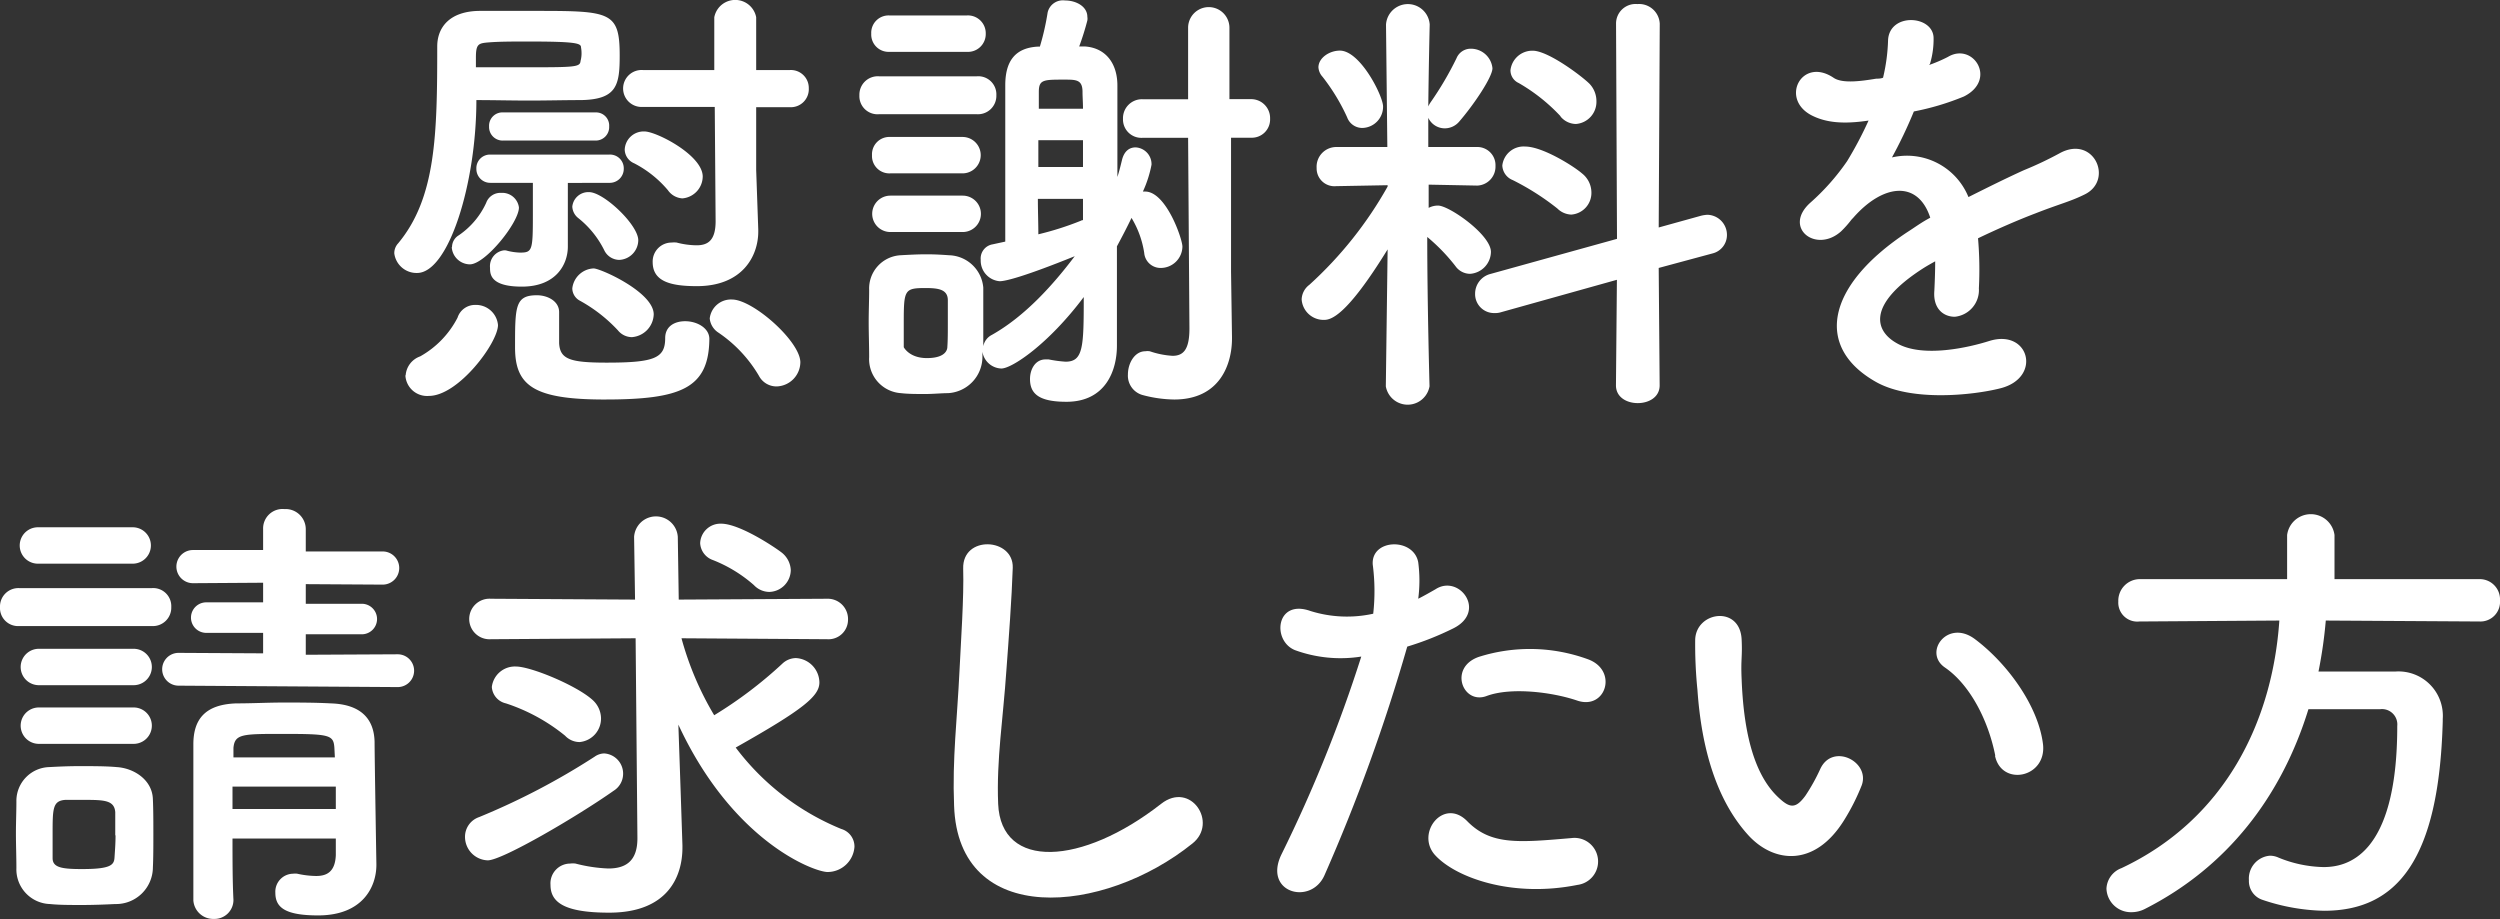
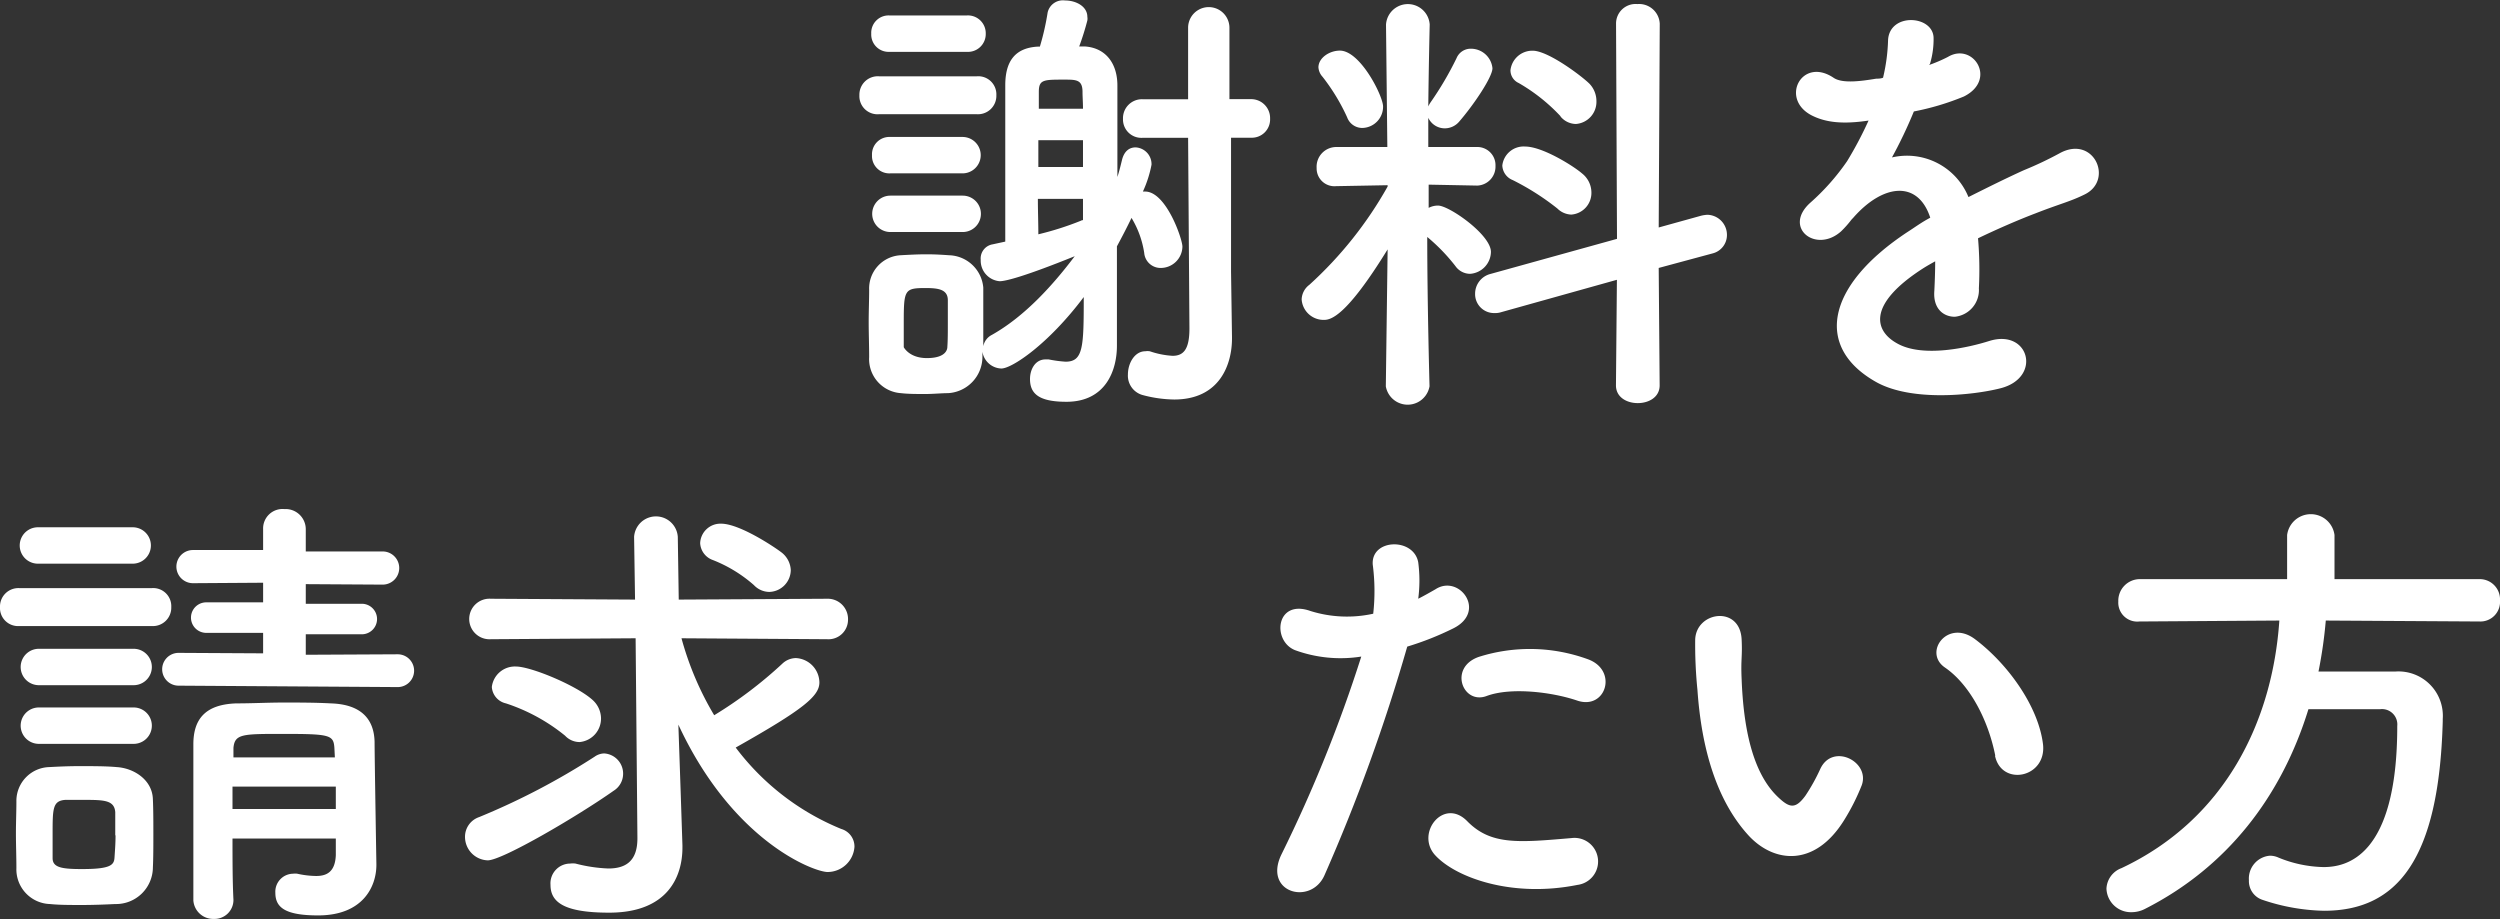
<svg xmlns="http://www.w3.org/2000/svg" viewBox="0 0 263.76 97.01">
  <rect x="0" y="0" width="263.76" height="97.01" fill="#333333" stroke="none" />
  <g fill="#fff">
-     <path d="m44 28.8a2.37 2.37 0 0 1 -2.4-2.06 1.51 1.51 0 0 1 .4-1.06c4-4.8 4.13-11.47 4.13-20.78 0-2 1.29-3.7 4.41-3.75h6.1c7.78 0 8.74.1 8.74 4.71 0 3.12-.29 4.65-4.13 4.7-1.73 0-3.55.05-5.42.05s-3.75-.05-5.57-.05c0 8.79-2.93 18.24-6.26 18.24zm-1.2 10.8a2.29 2.29 0 0 1 1.53-2 9.84 9.84 0 0 0 3.94-4.08 1.94 1.94 0 0 1 1.87-1.35 2.33 2.33 0 0 1 2.4 2.12c0 1.87-4.17 7.48-7.29 7.48a2.29 2.29 0 0 1 -2.48-2.17zm4.89-13.53a1.46 1.46 0 0 1 .72-1.25 8.36 8.36 0 0 0 2.88-3.41 1.59 1.59 0 0 1 1.59-1.06 1.77 1.77 0 0 1 1.87 1.54c0 1.58-3.55 6-5.18 6a1.94 1.94 0 0 1 -1.91-1.82zm13.66-20.26a3.5 3.5 0 0 0 -.05-.81c0-.43-.48-.62-5.57-.62-1.49 0-3 0-4.13.09s-1.39.15-1.39 1.63v1h4.8c5.66 0 6.19 0 6.24-.67a3 3 0 0 0 .1-.62zm-1.44 13.49v4.22 2.5c0 1.87-1.24 4.22-4.85 4.22-3.36 0-3.36-1.34-3.36-2a1.68 1.68 0 0 1 1.49-1.83.93.93 0 0 1 .34.05 6.18 6.18 0 0 0 1.34.19c1.3 0 1.35-.24 1.35-4 0-1.11 0-2.35 0-3.36h-4.48a1.46 1.46 0 0 1 -1.48-1.49 1.43 1.43 0 0 1 1.48-1.49h12.53a1.45 1.45 0 0 1 1.54 1.49 1.48 1.48 0 0 1 -1.54 1.49zm-6.82-4.47a1.43 1.43 0 0 1 -1.49-1.49 1.41 1.41 0 0 1 1.49-1.48h9.74a1.39 1.39 0 0 1 1.44 1.48 1.42 1.42 0 0 1 -1.44 1.49zm10.7 27.32c-7.44 0-9.45-1.44-9.45-5.48 0-4.32 0-5.52 2.3-5.52 1.15 0 2.35.63 2.35 1.78v3.27c.09 1.68 1.1 2.06 5 2.06 5.09 0 6.19-.48 6.19-2.59 0-1.25 1-1.78 2.11-1.78 1.25 0 2.55.72 2.55 1.87-.05 5.24-3.03 6.39-11.05 6.39zm1.4-7.3a16 16 0 0 0 -4-3.12 1.49 1.49 0 0 1 -.81-1.3 2.37 2.37 0 0 1 2.25-2.11c.72 0 6.34 2.5 6.34 4.85a2.49 2.49 0 0 1 -2.3 2.4 1.91 1.91 0 0 1 -1.48-.72zm-1.44-8.45a10 10 0 0 0 -2.75-3.4 1.63 1.63 0 0 1 -.62-1.2 1.7 1.7 0 0 1 1.77-1.53c1.54 0 5.19 3.45 5.19 5.08a2.1 2.1 0 0 1 -2 2.07 1.78 1.78 0 0 1 -1.59-1.02zm11.66-15.12h-7.58a1.95 1.95 0 1 1 0-3.89h7.53v-5.57a2.25 2.25 0 0 1 4.42 0v5.57h3.55a1.89 1.89 0 0 1 2 1.92 1.9 1.9 0 0 1 -2 2h-3.55v6.63l.22 6.3v.19c0 2.6-1.68 5.76-6.48 5.76-2.83 0-4.66-.52-4.66-2.54a2 2 0 0 1 2-2.06 2.55 2.55 0 0 1 .53 0 8.51 8.51 0 0 0 2.11.29c1.2 0 2-.53 2-2.54zm-4.94 8.79a11.61 11.61 0 0 0 -3.56-2.84 1.61 1.61 0 0 1 -1-1.44 2 2 0 0 1 2.09-1.92c1.25 0 6.14 2.5 6.14 4.76a2.34 2.34 0 0 1 -2.14 2.3 2 2 0 0 1 -1.53-.86zm9.6 19.58a14.16 14.16 0 0 0 -4.28-4.56 2 2 0 0 1 -.91-1.49 2.25 2.25 0 0 1 2.35-2c2.21 0 7.21 4.42 7.21 6.63a2.58 2.58 0 0 1 -2.5 2.54 2.09 2.09 0 0 1 -1.87-1.12z" />
    <path d="m92.74 12.05a1.91 1.91 0 0 1 -2.07-2 1.94 1.94 0 0 1 2.07-2h10.32a1.91 1.91 0 0 1 2.06 2 1.94 1.94 0 0 1 -2.06 2zm25.1 17.57v6.86c0 2.55-1.15 5.91-5.33 5.91-2.93 0-3.84-.87-3.84-2.4 0-1.06.58-2.07 1.63-2.07h.34a13.34 13.34 0 0 0 1.78.24c1.87 0 1.92-1.54 1.92-6.82-3.75 5-7.59 7.54-8.69 7.54a2.09 2.09 0 0 1 -2-1.77v.48a3.84 3.84 0 0 1 -3.65 3.89c-.67 0-1.53.09-2.4.09s-1.77 0-2.54-.09a3.6 3.6 0 0 1 -3.36-3.8c0-1.24-.05-2.49-.05-3.69s.05-2.36.05-3.41a3.51 3.51 0 0 1 3.3-3.65c.91-.05 1.83-.1 2.74-.1s1.68.05 2.4.1a3.73 3.73 0 0 1 3.6 3.41v4.37 1.82a1.71 1.71 0 0 1 .91-1.2c3.55-2 6.53-5.37 8.74-8.3-5.09 2.06-7.25 2.64-7.92 2.64a2.18 2.18 0 0 1 -2-2.26 1.51 1.51 0 0 1 1.25-1.63l1.34-.29v-16.49c0-2.5 1-3.94 3.41-4.08h.24a26.64 26.64 0 0 0 .82-3.6 1.65 1.65 0 0 1 1.84-1.27c1.15 0 2.35.62 2.35 1.73a1.13 1.13 0 0 1 0 .38 28.39 28.39 0 0 1 -.86 2.74h.58c2.2.14 3.45 1.77 3.45 4.12s0 6.05 0 9.65c.19-.57.34-1.2.48-1.77.24-1 .82-1.35 1.44-1.35a1.77 1.77 0 0 1 1.68 1.83 12.19 12.19 0 0 1 -.91 2.83h.24c2.21 0 3.93 5 3.93 5.81a2.29 2.29 0 0 1 -2.3 2.25 1.73 1.73 0 0 1 -1.73-1.58 10 10 0 0 0 -1.34-3.7c-.48 1-1 2-1.54 3zm-24-24.15a1.83 1.83 0 0 1 -1.92-1.92 1.83 1.83 0 0 1 1.92-1.92h8.16a1.88 1.88 0 0 1 2 1.92 1.88 1.88 0 0 1 -2 1.92zm.1 12.82a1.83 1.83 0 0 1 -1.94-1.92 1.83 1.83 0 0 1 1.92-1.92h7.63a1.92 1.92 0 1 1 0 3.84zm0 6.19a1.92 1.92 0 0 1 0-3.84h7.63a1.92 1.92 0 1 1 0 3.84zm6.06 9.65c0-.86 0-1.78 0-2.45 0-1.15-1-1.29-2.35-1.29-2.25 0-2.3.19-2.3 3.74v2.5s.57 1.15 2.44 1.15c2.16 0 2.16-1.06 2.16-1.2.05-.67.05-1.58.05-2.45zm14.26-22.66c0-.67-.05-1.25-.05-1.77 0-1.3-.67-1.3-1.92-1.3-2.21 0-2.69 0-2.69 1.3v1.77zm0 3.32h-4.71v2.83h4.71zm0 6.19h-4.76c0 1.29.05 2.54.05 3.74a31.68 31.68 0 0 0 4.51-1.44.3.3 0 0 1 .2-.05zm11.09-6.44h-4.81a1.94 1.94 0 0 1 -2.06-2 2 2 0 0 1 2.06-2.07h4.81v-7.54a2.18 2.18 0 1 1 4.36 0v7.53h2.29a2 2 0 0 1 2 2.07 1.93 1.93 0 0 1 -2 2h-2.12v14.13l.1 6.91v.14c0 2.69-1.25 6.44-6.1 6.44a13.42 13.42 0 0 1 -3.36-.48 2.12 2.12 0 0 1 -1.52-2.16c0-1.2.72-2.45 1.83-2.45a1.6 1.6 0 0 1 .48 0 9 9 0 0 0 2.4.48c1.15 0 1.78-.67 1.78-2.88z" />
    <path d="m150.82 40.76a2.34 2.34 0 0 1 -4.61 0l.19-14.45c-4.37 7.1-6 7.44-6.72 7.44a2.32 2.32 0 0 1 -2.35-2.16 2 2 0 0 1 .81-1.54 41.21 41.21 0 0 0 8.26-10.37v-.14l-5.42.1a1.88 1.88 0 0 1 -2.07-1.92 2.08 2.08 0 0 1 2.09-2.21h5.37l-.14-12.92a2.31 2.31 0 0 1 4.61 0s-.1 4-.15 8.64a2.69 2.69 0 0 1 .24-.43 34.31 34.31 0 0 0 2.74-4.66 1.61 1.61 0 0 1 1.54-1 2.28 2.28 0 0 1 2.25 2.06c0 .91-1.92 3.79-3.5 5.62a2 2 0 0 1 -1.49.72 1.92 1.92 0 0 1 -1.78-1.11v3.08h5.09a1.92 1.92 0 0 1 2 2 2 2 0 0 1 -1.92 2.07l-5.13-.1v2.45a2.1 2.1 0 0 1 1-.24c1.15 0 5.57 3.07 5.57 4.89a2.36 2.36 0 0 1 -2.21 2.31 1.91 1.91 0 0 1 -1.54-.82 19.59 19.59 0 0 0 -2.97-3.07c0 7 .24 15.7.24 15.7zm-8.69-28.38a21 21 0 0 0 -2.59-4.27 1.65 1.65 0 0 1 -.44-1c0-1 1.16-1.77 2.26-1.77 2.16 0 4.56 4.8 4.56 5.9a2.24 2.24 0 0 1 -2.21 2.26 1.7 1.7 0 0 1 -1.58-1.12zm28.46 17.14-12.19 3.41a2.18 2.18 0 0 1 -.77.1 2 2 0 0 1 -2-2.07 2.15 2.15 0 0 1 1.63-2.06l13.34-3.7-.1-22.7a2.06 2.06 0 0 1 2.25-2.07 2.18 2.18 0 0 1 2.36 2.07l-.11 21.5 4.47-1.24a3.63 3.63 0 0 1 .67-.1 2.12 2.12 0 0 1 2.06 2.16 2 2 0 0 1 -1.53 1.92l-5.67 1.53.1 12.39c0 1.25-1.15 1.87-2.31 1.87s-2.3-.62-2.3-1.87zm-6.28-7.52a26.78 26.78 0 0 0 -4.71-3 1.73 1.73 0 0 1 -1.1-1.54 2.26 2.26 0 0 1 2.4-2c1.87 0 5.18 2.11 6 2.83a2.57 2.57 0 0 1 1 2 2.29 2.29 0 0 1 -2.12 2.35 2.19 2.19 0 0 1 -1.47-.64zm.33-9.74a19 19 0 0 0 -4.41-3.5 1.47 1.47 0 0 1 -.87-1.35 2.32 2.32 0 0 1 2.35-2.06c1.64 0 5.24 2.73 6 3.5a2.65 2.65 0 0 1 .72 1.83 2.34 2.34 0 0 1 -2.16 2.4 2.14 2.14 0 0 1 -1.63-.79z" />
    <path d="m203.52 6.86a15.5 15.5 0 0 0 2-.86c2.64-1.58 5.23 2.4 1.68 4.18a27.43 27.43 0 0 1 -5.28 1.58 48.24 48.24 0 0 1 -2.31 4.85 7 7 0 0 1 8.07 4.18c2-1 4-2 5.86-2.84a37.32 37.32 0 0 0 3.74-1.77c3.6-2 5.76 2.78 2.69 4.32-1.54.77-2.64 1-5.19 2-2 .76-4.17 1.72-6.09 2.64a38.36 38.36 0 0 1 .09 5.28 2.83 2.83 0 0 1 -2.54 3c-1.2 0-2.31-.86-2.16-2.73.05-1 .09-2.12.09-3.12-.43.24-.86.48-1.24.72-6 3.84-5.24 6.72-2.55 8.06s7.25.34 9.51-.38c4.22-1.3 5.57 3.89 1.15 5-2.83.72-9.36 1.44-13.11-.67-6.48-3.65-5.33-10.13 3.36-15.85.68-.43 1.44-1 2.36-1.48-1.3-4-5-3.56-8.12 0l-.19.2a10.73 10.73 0 0 1 -1.1 1.24c-2.64 2.36-6.15-.38-3.27-3a24 24 0 0 0 3.91-4.41 39.47 39.47 0 0 0 2.26-4.28c-2.59.39-4.42.24-5.95-.52-3.46-1.73-1.11-6.25 2.25-4 .91.63 2.83.38 4.51.1.2 0 .48 0 .72-.1a19.29 19.29 0 0 0 .53-4c.19-2.88 4.71-2.59 4.8-.24a9 9 0 0 1 -.38 2.78z" />
    <path d="m2.06 66.05a1.91 1.91 0 0 1 -2.06-2 1.94 1.94 0 0 1 2.06-2h13.94a1.91 1.91 0 0 1 2.07 2 1.94 1.94 0 0 1 -2.07 2zm10.09 29.33c-1 .05-2.26.1-3.51.1s-2.4 0-3.36-.1a3.66 3.66 0 0 1 -3.55-3.79c0-1.25-.05-2.45-.05-3.65s.05-2.31.05-3.36a3.57 3.57 0 0 1 3.5-3.65c.91-.05 2-.1 3.17-.1 1.39 0 2.78 0 3.89.1 1.82.1 3.79 1.34 3.84 3.41.05 1.1.05 2.4.05 3.65s0 2.49-.05 3.55a3.89 3.89 0 0 1 -3.98 3.84zm-8.15-35.91a1.92 1.92 0 0 1 0-3.84h10a1.92 1.92 0 1 1 0 3.84zm.1 12.82a1.92 1.92 0 0 1 0-3.84h10a1.92 1.92 0 1 1 0 3.84zm0 6.19a1.92 1.92 0 0 1 0-3.84h10a1.92 1.92 0 1 1 0 3.84zm8.06 9.65c0-.86 0-1.78 0-2.45-.1-1.25-1.16-1.29-3.27-1.29-.72 0-1.44 0-2 0-1.34.1-1.34.92-1.34 3.65v2.5c0 1 1 1.15 3.12 1.15 3 0 3.36-.43 3.41-1.2s.11-1.49.11-2.36zm6.68-15.79a1.73 1.73 0 1 1 0-3.46l8.92.05v-2.16h-6a1.61 1.61 0 1 1 0-3.22h6v-2.07l-7.4.05a1.75 1.75 0 1 1 0-3.5h7.4v-2.21a2.05 2.05 0 0 1 2.24-2.11 2.13 2.13 0 0 1 2.26 2.11v2.36h8.11a1.75 1.75 0 1 1 0 3.5l-8.11-.05v2.07h5.91a1.61 1.61 0 1 1 0 3.22h-5.91v2.16l9.7-.05a1.73 1.73 0 1 1 0 3.46zm16.59 16.13h-10.9c0 2.25 0 4.51.1 6.48a2 2 0 0 1 -2.07 2 2.1 2.1 0 0 1 -2.16-1.95c0-2.64 0-5.48 0-8.31s0-5.61 0-8.16 1.15-4.22 4.56-4.32c1.68 0 3.31-.09 4.95-.09s3.31 0 5 .09c3.12.1 4.56 1.59 4.61 4.08 0 1.54.19 12.87.19 12.87v.09c0 2.31-1.44 5.33-6.15 5.33-3.6 0-4.51-.91-4.51-2.4a1.9 1.9 0 0 1 1.87-2 1.64 1.64 0 0 1 .44 0 9.57 9.57 0 0 0 2 .24c1.11 0 2-.43 2.07-2.2zm0-5.48h-10.9v2.36h10.9zm-.15-4.08c-.09-1.39-.48-1.48-5.52-1.48-4.17 0-5 0-5.13 1.48v1h10.7z" />
    <path d="m51.46 90.77a2.48 2.48 0 0 1 -2.4-2.49 2.19 2.19 0 0 1 1.48-2.07 74.38 74.38 0 0 0 12.2-6.38 1.82 1.82 0 0 1 1-.34 2.13 2.13 0 0 1 2 2.21 2.11 2.11 0 0 1 -1 1.73c-3.74 2.64-11.74 7.34-13.28 7.34zm15.6-23.43-15.27.1a2.14 2.14 0 1 1 0-4.27l15.21.09-.1-6.62a2.31 2.31 0 0 1 4.61 0l.1 6.62 15.65-.09a2.14 2.14 0 0 1 2.21 2.21 2.06 2.06 0 0 1 -2.21 2.06l-15.36-.1a32.41 32.41 0 0 0 3.45 8.12 44.58 44.58 0 0 0 7.21-5.46 2.12 2.12 0 0 1 1.4-.57 2.61 2.61 0 0 1 2.49 2.57c0 1.44-1.68 2.84-8.83 6.87a26.43 26.43 0 0 0 11.14 8.59 1.93 1.93 0 0 1 1.39 1.87 2.85 2.85 0 0 1 -2.84 2.67c-1.39 0-10-3.17-15.74-15.55l.24 7 .19 5.74v.24c0 2.93-1.44 6.86-7.73 6.86-4.75 0-6.19-1.1-6.19-2.93a2.09 2.09 0 0 1 2.07-2.25 2.2 2.2 0 0 1 .57 0 16 16 0 0 0 3.46.52c1.77 0 3.07-.72 3.07-3.17v-.09zm-7.44 10.28a19.5 19.5 0 0 0 -6.24-3.41 1.9 1.9 0 0 1 -1.49-1.73 2.45 2.45 0 0 1 2.54-2.16c1.59 0 6.39 2 8.07 3.51a2.66 2.66 0 0 1 .91 1.92 2.49 2.49 0 0 1 -2.26 2.54 2.1 2.1 0 0 1 -1.53-.67zm19.92-15.89a14.64 14.64 0 0 0 -4.32-2.64 2 2 0 0 1 -1.35-1.78 2.14 2.14 0 0 1 2.21-2.06c2.07 0 6.1 2.78 6.48 3.12a2.49 2.49 0 0 1 .87 1.77 2.33 2.33 0 0 1 -2.26 2.31 2.26 2.26 0 0 1 -1.63-.72z" />
-     <path d="m100.66 85c-.2-5 .33-9.12.57-14.21.15-3.12.48-7.82.39-10.8-.1-3.55 5.33-3.26 5.23-.09s-.43 7.58-.67 10.8c-.34 5.09-1.06 9.45-.87 14.11.29 7 8.84 6.53 17.19 0 3.12-2.45 6.05 2 3.31 4.18-9.36 7.54-24.72 8.93-25.15-3.99z" />
    <path d="m139.73 92.36c-1.44 3.21-6.53 1.82-4.51-2.26a149.18 149.18 0 0 0 8.4-20.83 14 14 0 0 1 -7-.68c-2.45-1-2-5.42 1.63-4.13a12.87 12.87 0 0 0 6.63.29 21.49 21.49 0 0 0 -.05-5.18c-.2-2.74 4.32-2.88 4.8-.24a14.86 14.86 0 0 1 0 3.84c.67-.34 1.24-.67 1.82-1 2.5-1.63 5.47 2.35 1.87 4.13a31 31 0 0 1 -4.85 1.92 189 189 0 0 1 -8.74 24.14zm11.66-2.16c-2.06-2.31.92-6.1 3.41-3.56s5.38 2.26 11 1.78a2.49 2.49 0 1 1 .63 4.94c-6.97 1.4-12.92-.81-15.04-3.16zm5.43-16.76c-2.5.91-4-3-.82-4.13a17.84 17.84 0 0 1 11.52.24c3.22 1.16 1.92 5.38-1.1 4.37-2.69-.92-7.06-1.44-9.6-.48z" />
    <path d="m184.51 88.18c-3.45-3.75-5-9.31-5.42-15.36a47.86 47.86 0 0 1 -.24-5.33c.09-3 4.75-3.65 4.9 0 .09 1.87-.1 2 0 4.18.19 5 1.1 9.79 3.79 12.38 1.25 1.2 1.87 1.35 2.93-.09a19.93 19.93 0 0 0 1.58-2.84c1.3-2.78 5.28-.76 4.37 1.73a22.64 22.64 0 0 1 -1.87 3.7c-3.08 4.94-7.35 4.51-10.04 1.63zm26-8.45c-.76-3.84-2.73-7.54-5.32-9.31-2.31-1.59.28-5.14 3.16-3 3.41 2.55 6.72 7.06 7.2 11.14.36 3.52-4.39 4.44-5.07 1.17z" />
    <path d="m245.38 65.47a48.05 48.05 0 0 1 -.77 5.38h8.11a4.68 4.68 0 0 1 5 5v.24c-.39 14.55-4.76 20-12.53 20a21.44 21.44 0 0 1 -6.48-1.15 2.08 2.08 0 0 1 -1.44-2.07 2.42 2.42 0 0 1 2.2-2.59 2.19 2.19 0 0 1 .92.2 13.16 13.16 0 0 0 4.75 1c2.35 0 7.78-1 7.78-14.88a1.62 1.62 0 0 0 -1.78-1.78h-7.59c-2.83 9.18-8.55 16.67-17.28 21.09a3.1 3.1 0 0 1 -1.39.33 2.58 2.58 0 0 1 -2.64-2.49 2.42 2.42 0 0 1 1.59-2.16c11-5.19 15.93-15.56 16.65-26.12l-14.73.1h-.05a2 2 0 0 1 -2.21-2.11 2.28 2.28 0 0 1 2.26-2.36h15.55v-4.65a2.52 2.52 0 0 1 5 0v4.65h15.3a2.14 2.14 0 0 1 2.16 2.26 2.07 2.07 0 0 1 -2.16 2.21z" />
  </g>
</svg>